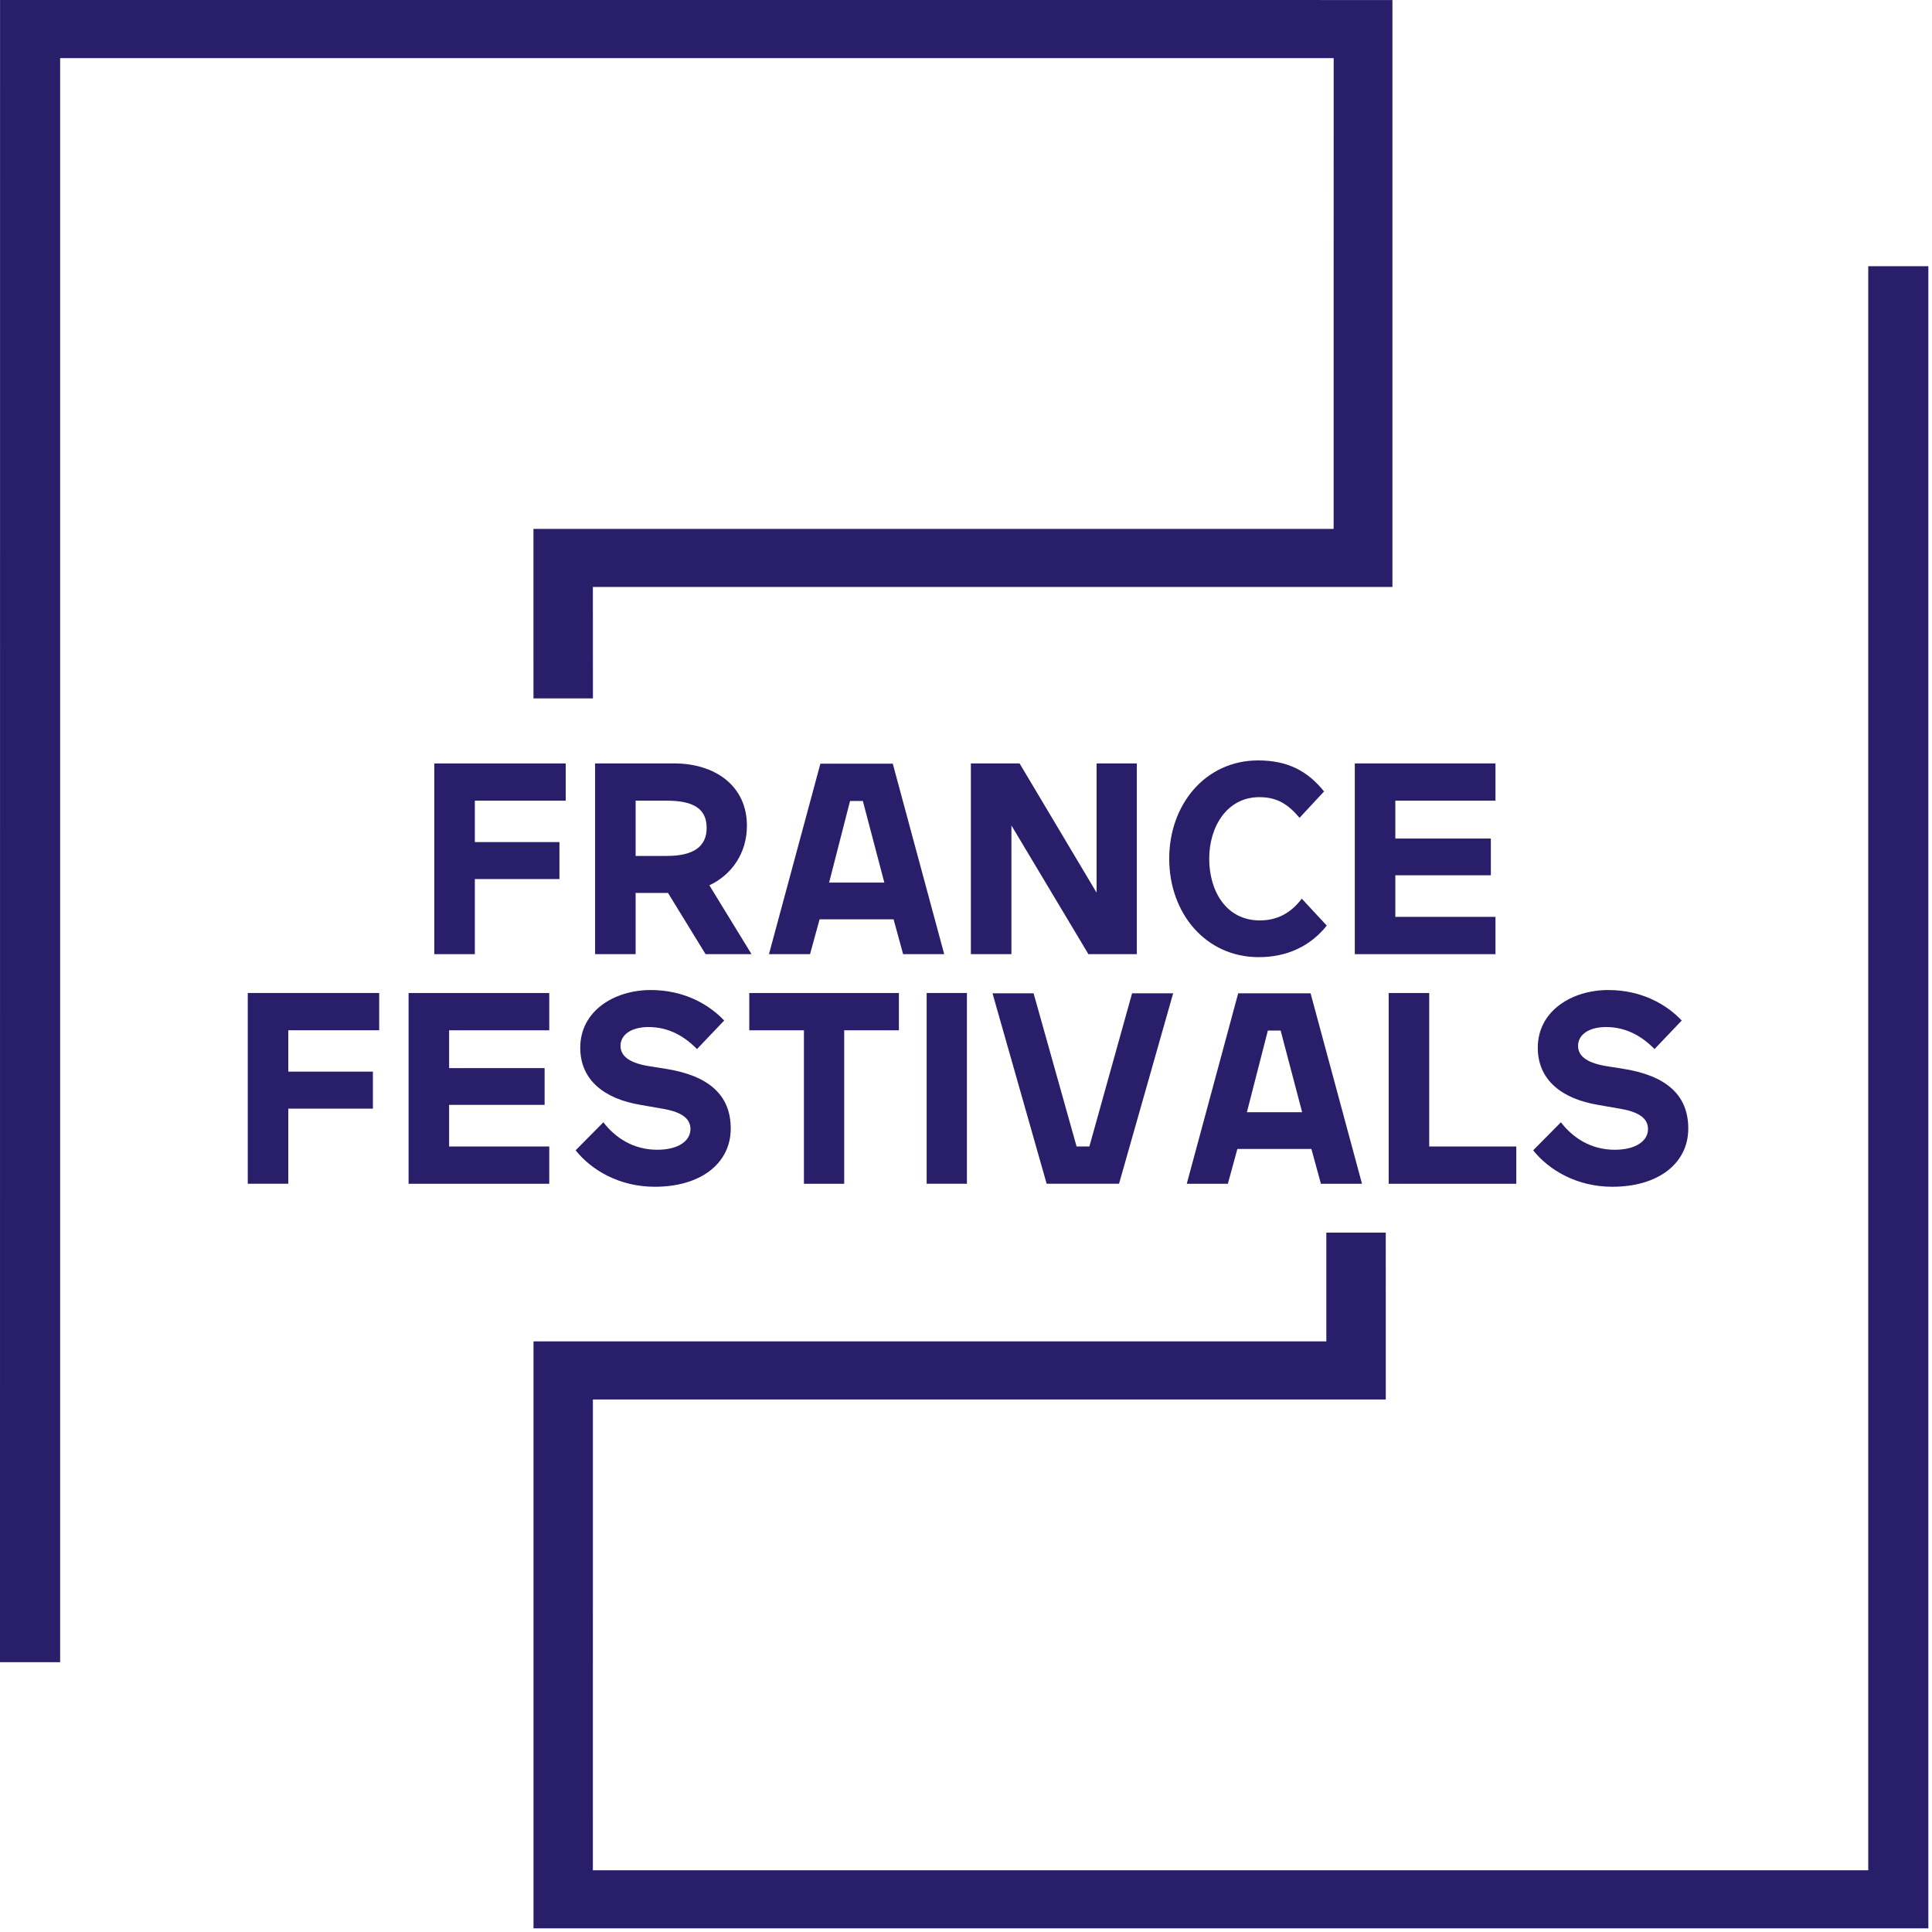
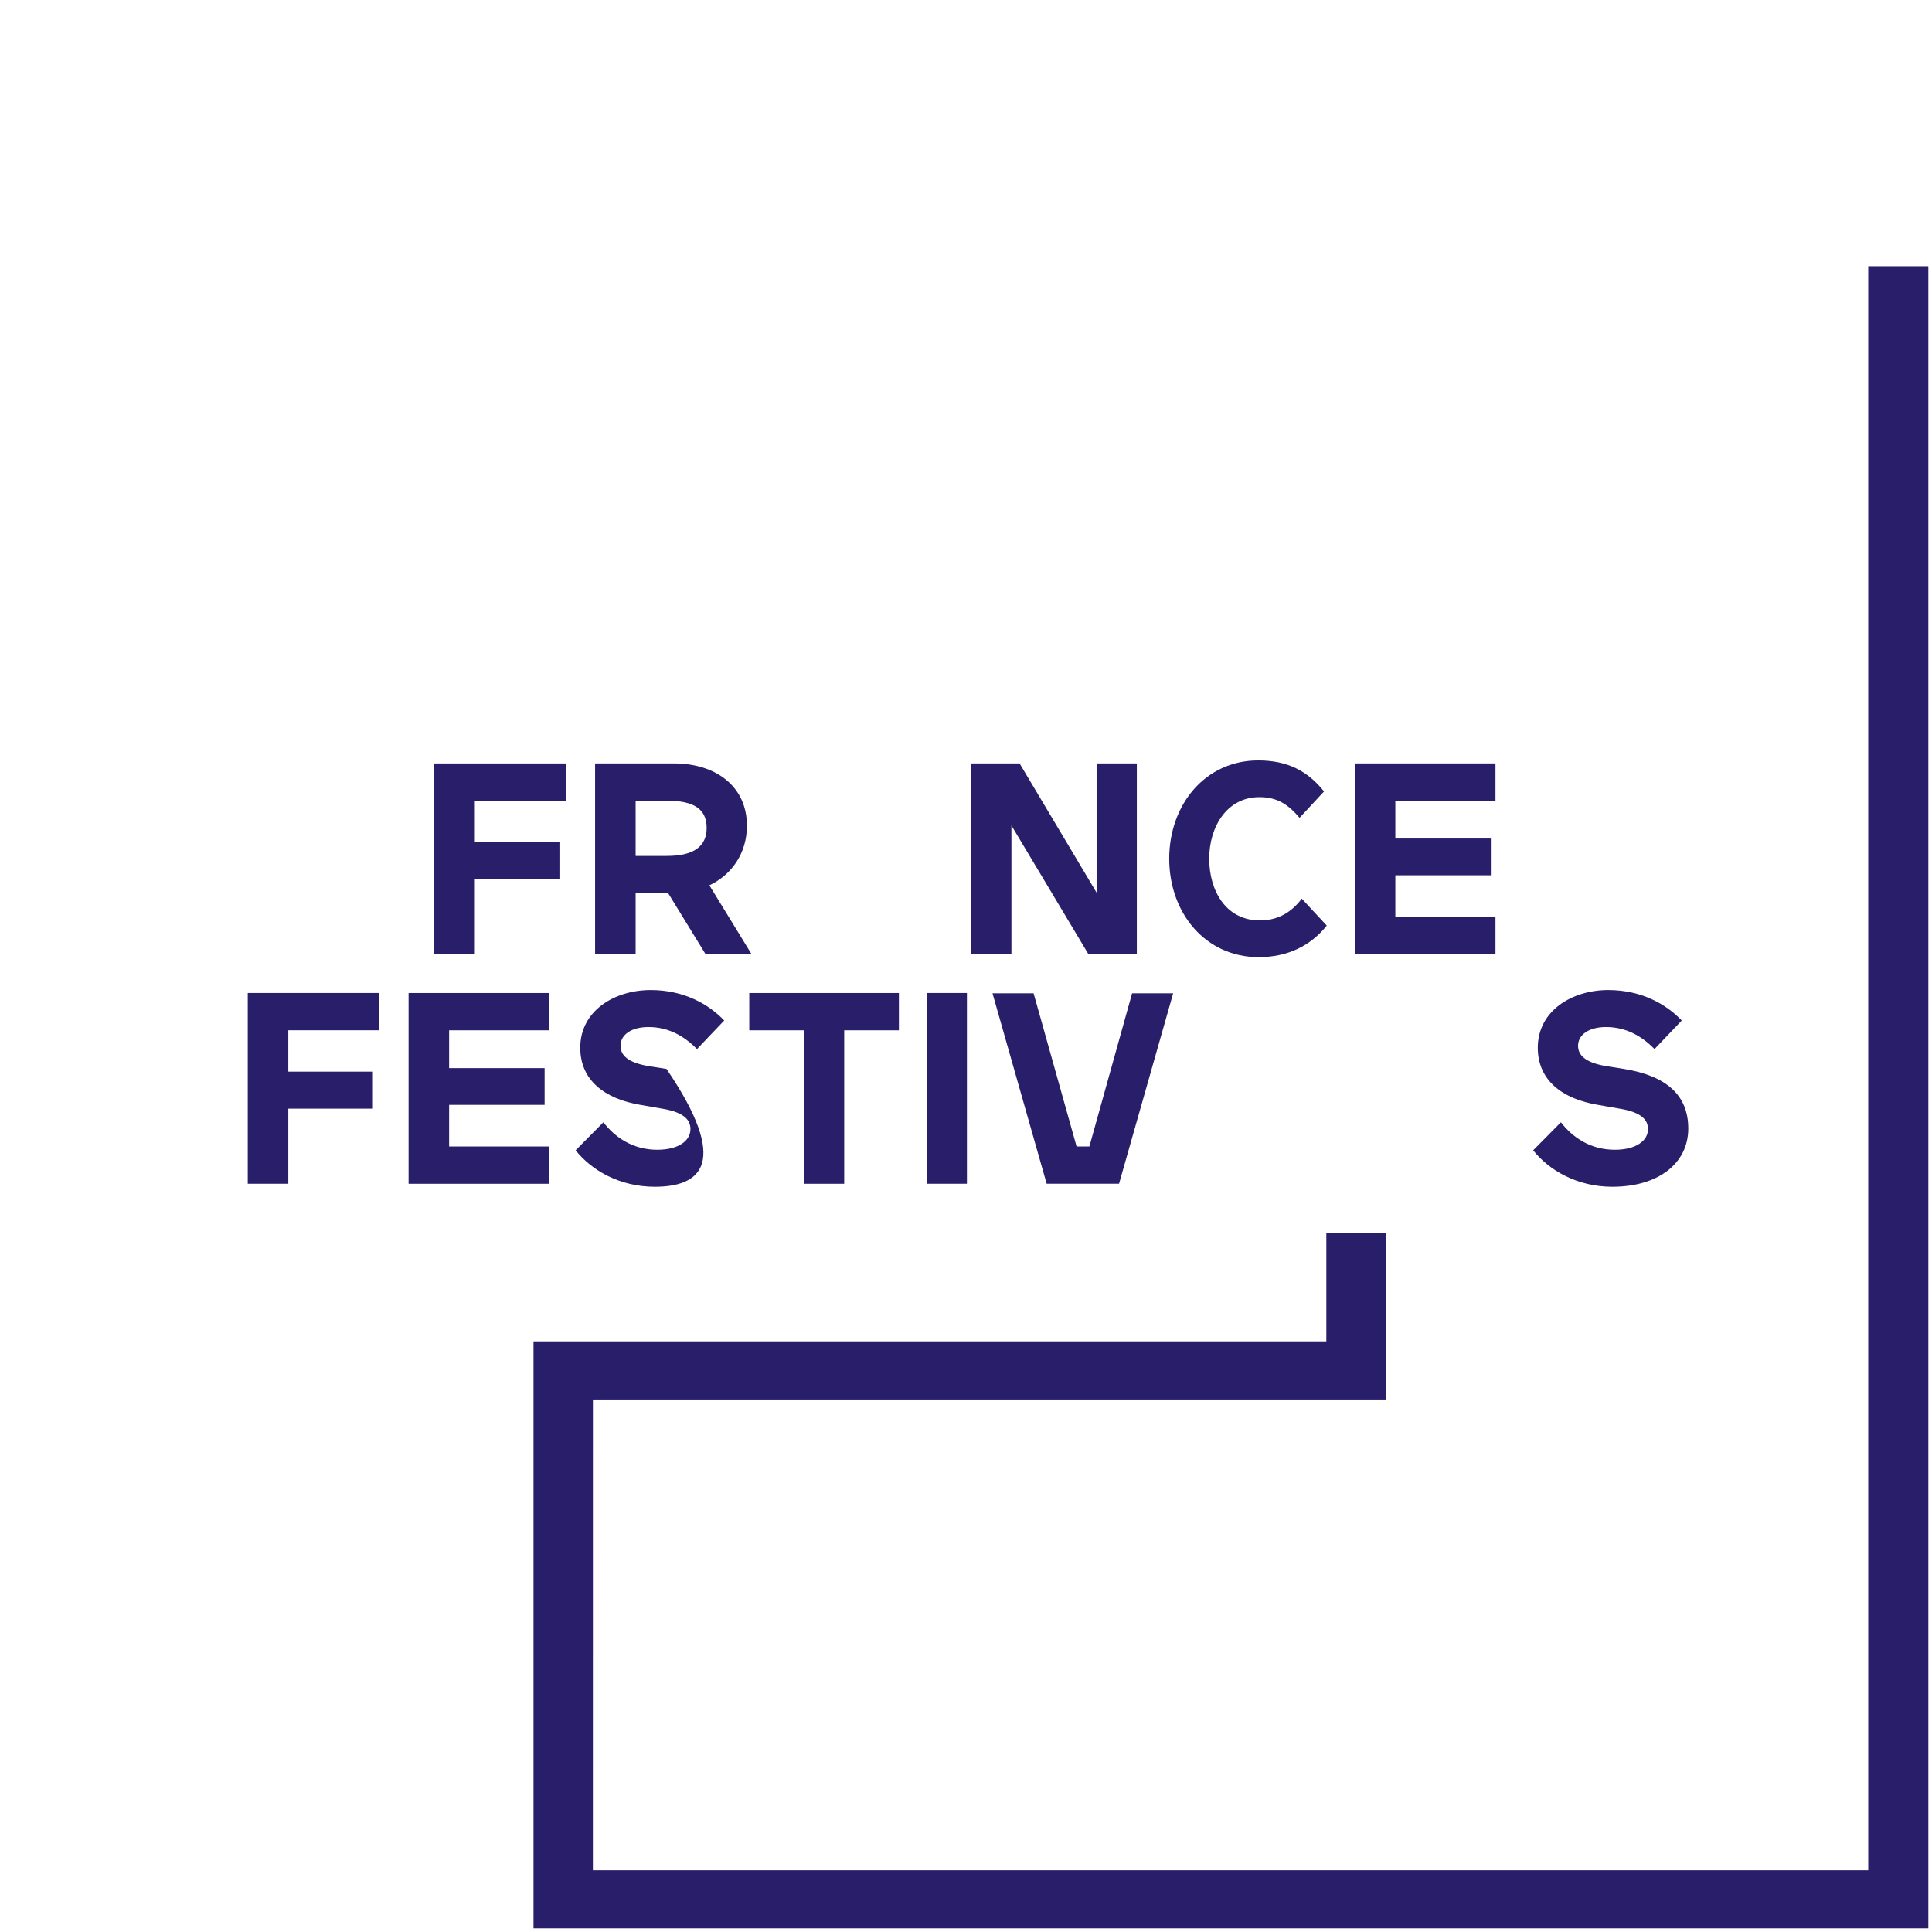
<svg xmlns="http://www.w3.org/2000/svg" width="71px" height="71px" viewBox="0 0 71 71" version="1.1">
  <title>Group</title>
  <desc>Created with Sketch.</desc>
  <g id="Symbols" stroke="none" stroke-width="1" fill="none" fill-rule="evenodd">
    <g id="logo-BLEU" fill="#291E6A">
      <g id="Group" transform="translate(0, 0)">
-         <polygon id="Fill-71" points="0.002 0 -3.55271368e-15 61.084 2.21 61.084 2.21 2.135 49.012 2.135 49.01 19.437 19.604 19.437 19.605 25.666 21.79 25.666 21.788 21.571 51.171 21.571 51.171 0.001" />
        <path d="M70.866,9.783 L68.657,9.783 L68.657,68.731 C68.657,68.731 22.743,68.731 21.788,68.731 L21.789,51.43 L50.927,51.43 L50.926,45.298 L48.742,45.298 L48.742,49.294 L19.606,49.294 L19.606,70.865 L70.866,70.866 L70.866,9.783 Z" id="Fill-72" />
        <polygon id="Fill-74" points="15.96 35.065 15.96 28.056 20.79 28.056 20.79 29.425 17.45 29.425 17.45 30.946 20.559 30.946 20.559 32.305 17.45 32.305 17.45 35.065" />
        <path d="M23.359,29.425 L23.359,31.455 L24.509,31.455 C25.509,31.455 25.969,31.095 25.969,30.425 C25.969,29.745 25.519,29.425 24.509,29.425 L23.359,29.425 Z M24.549,32.815 L23.359,32.815 L23.359,35.065 L21.869,35.065 L21.869,28.055 L24.769,28.055 C26.289,28.055 27.449,28.885 27.449,30.345 C27.449,31.345 26.898,32.145 26.069,32.535 L27.619,35.065 L25.929,35.065 L24.549,32.815 Z" id="Fill-76" />
-         <path d="M30.469,32.435 L32.499,32.435 L31.709,29.435 L31.239,29.435 L30.469,32.435 Z M34.699,35.065 L33.189,35.065 L32.839,33.785 L30.119,33.785 L29.769,35.065 L28.259,35.065 L30.149,28.065 L32.809,28.065 L34.699,35.065 Z" id="Fill-78" />
        <polygon id="Fill-80" points="37.169 30.335 37.169 35.064 35.679 35.064 35.679 28.055 37.469 28.055 40.299 32.805 40.299 28.055 41.778 28.055 41.778 35.064 39.998 35.064" />
        <path d="M44.438,31.555 C44.438,32.745 45.059,33.825 46.298,33.825 C46.908,33.825 47.428,33.575 47.839,33.025 L48.758,34.015 C48.169,34.755 47.319,35.175 46.258,35.175 C44.309,35.175 42.968,33.565 42.968,31.555 C42.968,29.575 44.288,27.945 46.239,27.945 C47.309,27.945 48.048,28.325 48.658,29.085 L47.758,30.055 C47.349,29.575 46.959,29.295 46.279,29.295 C45.089,29.295 44.438,30.385 44.438,31.555" id="Fill-82" />
        <polygon id="Fill-84" points="49.788 28.055 54.958 28.055 54.958 29.425 51.278 29.425 51.278 30.816 54.788 30.816 54.788 32.166 51.278 32.166 51.278 33.694 54.958 33.694 54.958 35.065 49.788 35.065" />
        <polygon id="Fill-86" points="9.105 43.502 9.105 36.492 13.935 36.492 13.935 37.862 10.595 37.862 10.595 39.382 13.704 39.382 13.704 40.742 10.595 40.742 10.595 43.502" />
        <polygon id="Fill-88" points="15.015 36.493 20.185 36.493 20.185 37.863 16.505 37.863 16.505 39.253 20.014 39.253 20.014 40.603 16.505 40.603 16.505 42.133 20.185 42.133 20.185 43.503 15.015 43.503" />
-         <path d="M23.534,40.603 C22.224,40.383 21.324,39.703 21.324,38.503 C21.324,37.143 22.584,36.383 23.914,36.383 C25.144,36.383 26.054,36.913 26.614,37.503 L25.614,38.553 C25.164,38.093 24.584,37.743 23.834,37.743 C23.204,37.743 22.804,38.023 22.804,38.433 C22.804,38.773 23.064,39.043 23.804,39.173 L24.494,39.283 C26.034,39.533 26.854,40.233 26.854,41.473 C26.854,42.753 25.754,43.613 24.064,43.613 C22.764,43.613 21.734,43.003 21.154,42.273 L22.174,41.243 C22.604,41.803 23.264,42.253 24.154,42.253 C24.934,42.253 25.374,41.923 25.374,41.493 C25.374,41.143 25.114,40.883 24.394,40.753 L23.534,40.603 Z" id="Fill-90" />
+         <path d="M23.534,40.603 C22.224,40.383 21.324,39.703 21.324,38.503 C21.324,37.143 22.584,36.383 23.914,36.383 C25.144,36.383 26.054,36.913 26.614,37.503 L25.614,38.553 C25.164,38.093 24.584,37.743 23.834,37.743 C23.204,37.743 22.804,38.023 22.804,38.433 C22.804,38.773 23.064,39.043 23.804,39.173 L24.494,39.283 C26.854,42.753 25.754,43.613 24.064,43.613 C22.764,43.613 21.734,43.003 21.154,42.273 L22.174,41.243 C22.604,41.803 23.264,42.253 24.154,42.253 C24.934,42.253 25.374,41.923 25.374,41.493 C25.374,41.143 25.114,40.883 24.394,40.753 L23.534,40.603 Z" id="Fill-90" />
        <polygon id="Fill-92" points="33.034 36.493 33.034 37.863 31.024 37.863 31.024 43.503 29.544 43.503 29.544 37.863 27.535 37.863 27.535 36.493" />
        <polygon id="Fill-94" points="34.054 43.502 35.534 43.502 35.534 36.492 34.054 36.492" />
        <polygon id="Fill-96" points="39.564 42.132 40.034 42.132 41.604 36.503 43.113 36.503 41.124 43.502 38.464 43.502 36.474 36.503 37.984 36.503" />
-         <path d="M45.823,40.873 L47.853,40.873 L47.063,37.873 L46.593,37.873 L45.823,40.873 Z M50.053,43.503 L48.543,43.503 L48.193,42.223 L45.473,42.223 L45.123,43.503 L43.613,43.503 L45.503,36.503 L48.163,36.503 L50.053,43.503 Z" id="Fill-97" />
-         <polygon id="Fill-98" points="51.033 36.493 52.523 36.493 52.523 42.133 55.723 42.133 55.723 43.503 51.033 43.503" />
        <path d="M58.723,40.603 C57.413,40.383 56.513,39.703 56.513,38.503 C56.513,37.143 57.773,36.383 59.103,36.383 C60.333,36.383 61.243,36.913 61.803,37.503 L60.803,38.553 C60.353,38.093 59.773,37.743 59.023,37.743 C58.393,37.743 57.993,38.023 57.993,38.433 C57.993,38.773 58.253,39.043 58.993,39.173 L59.683,39.283 C61.223,39.533 62.043,40.233 62.043,41.473 C62.043,42.753 60.943,43.613 59.253,43.613 C57.953,43.613 56.923,43.003 56.343,42.273 L57.363,41.243 C57.793,41.803 58.453,42.253 59.343,42.253 C60.123,42.253 60.563,41.923 60.563,41.493 C60.563,41.143 60.303,40.883 59.583,40.753 L58.723,40.603 Z" id="Fill-99" />
      </g>
    </g>
  </g>
</svg>